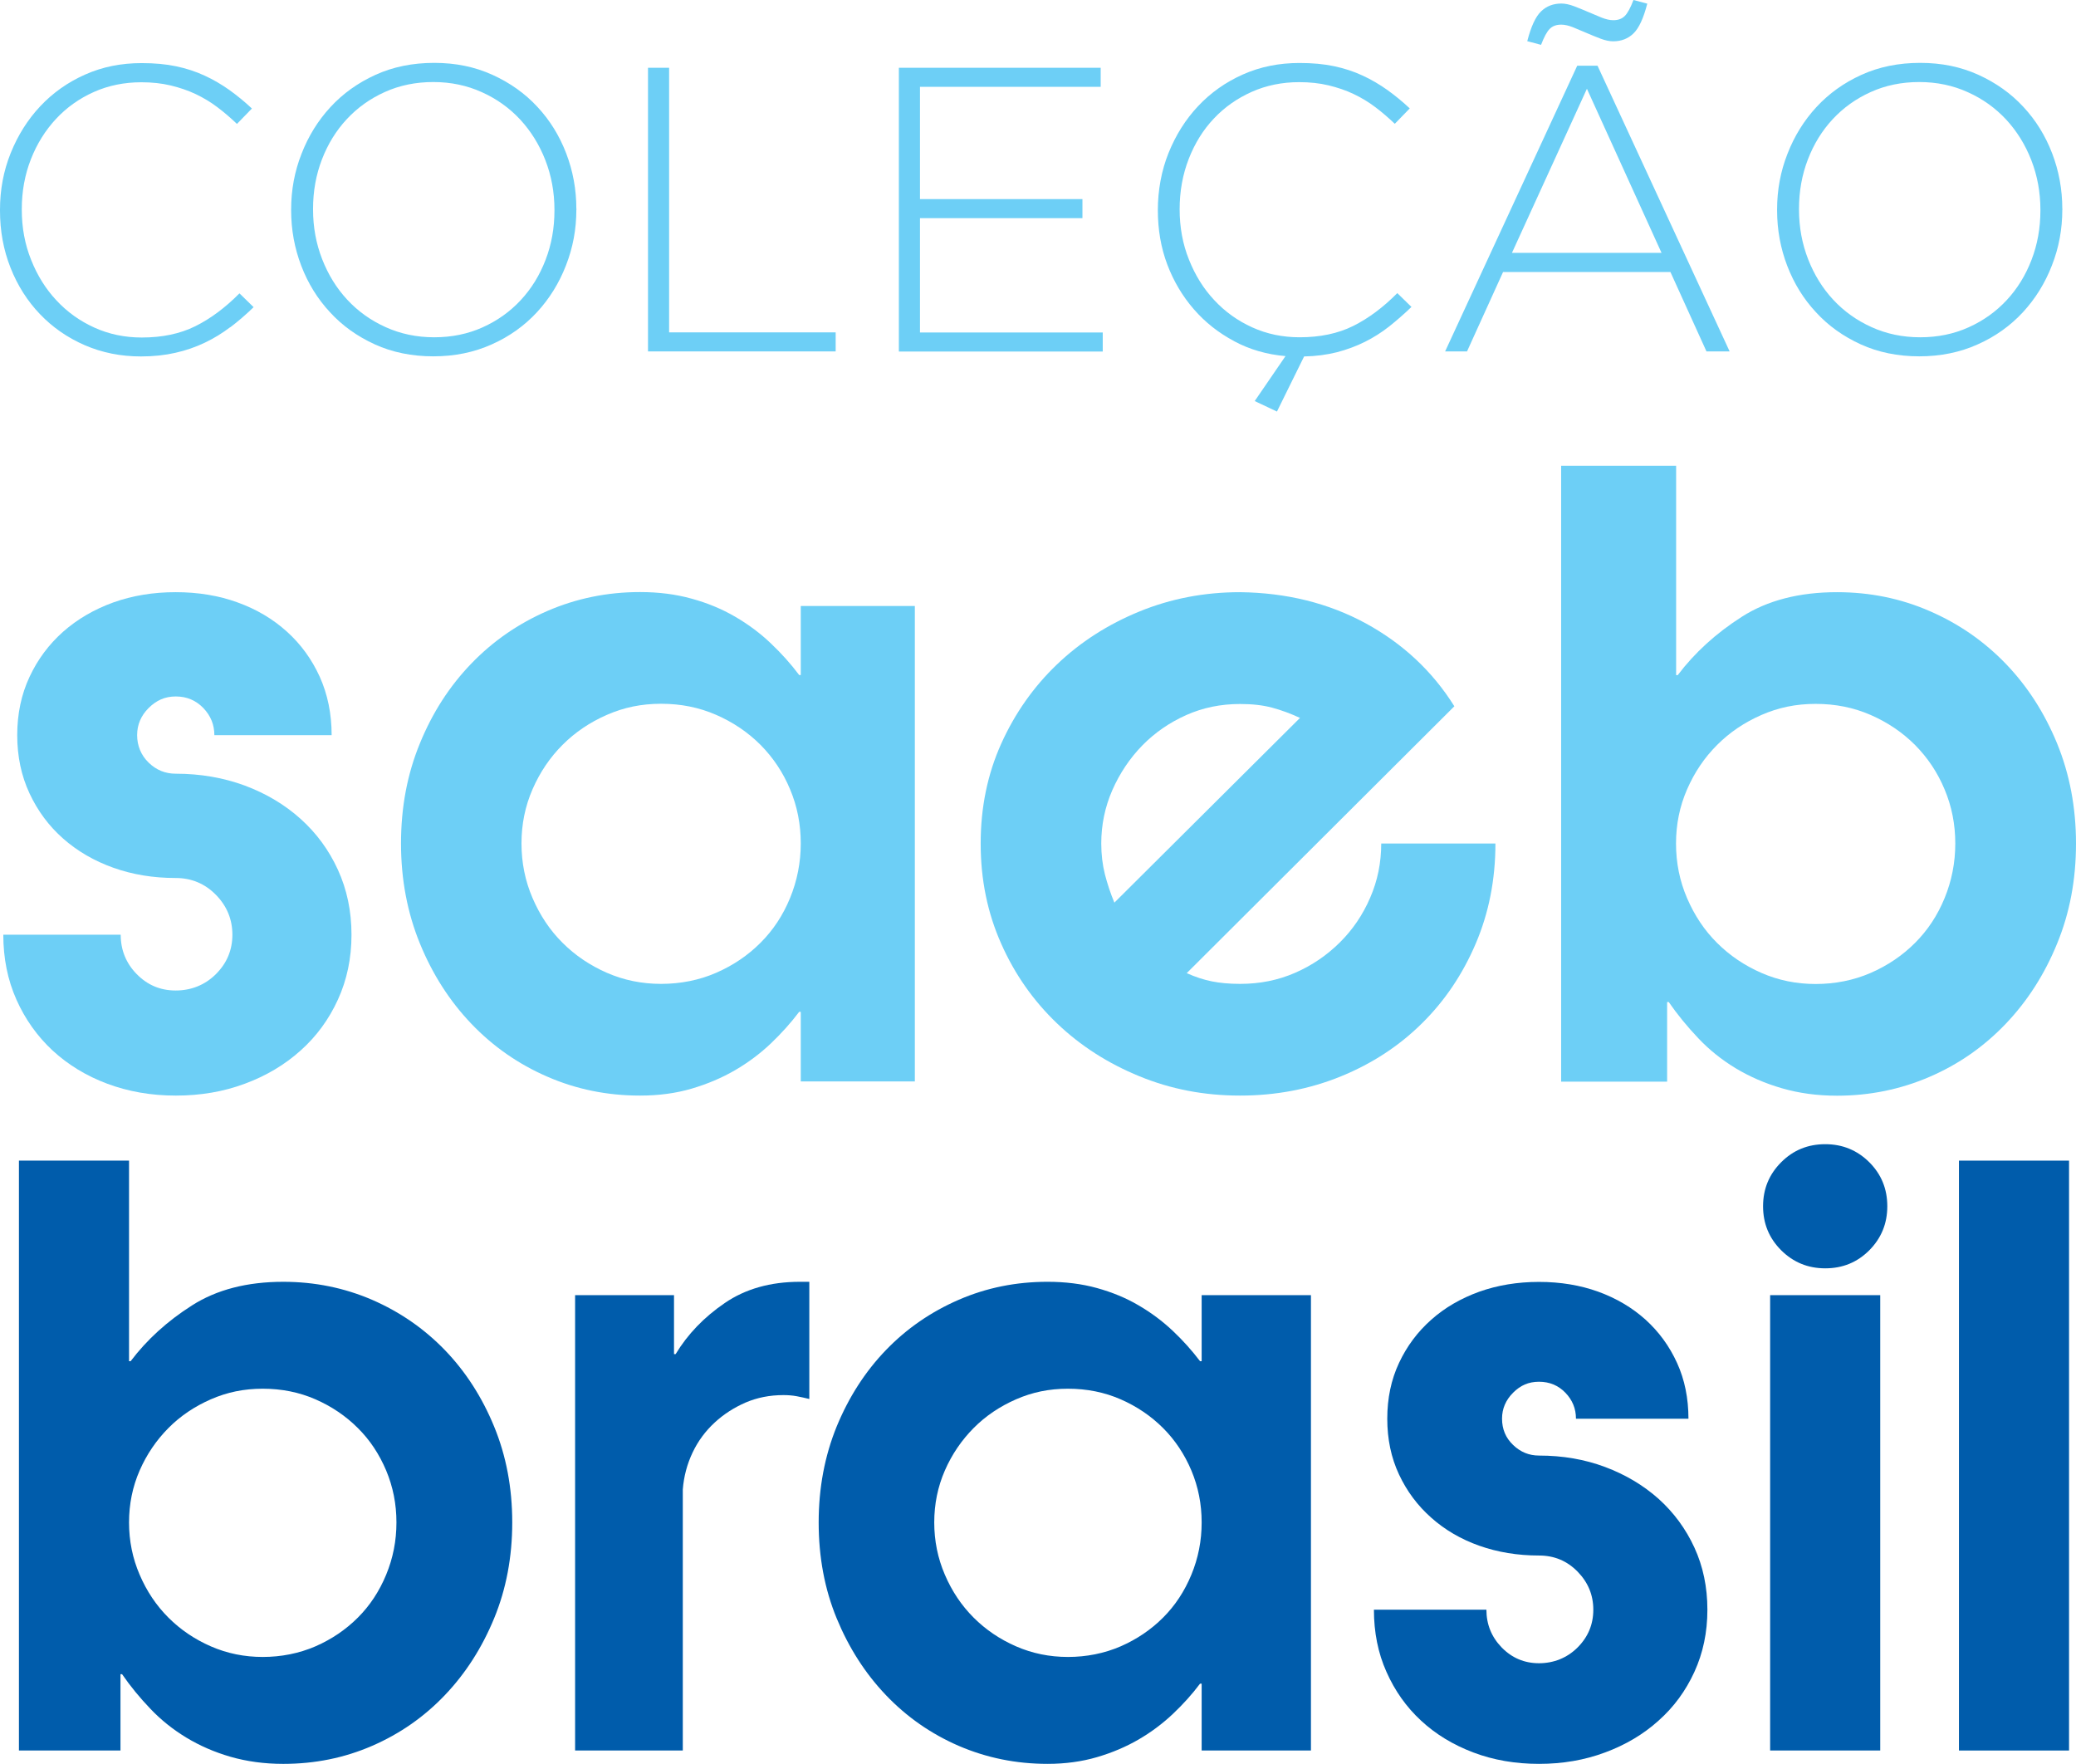
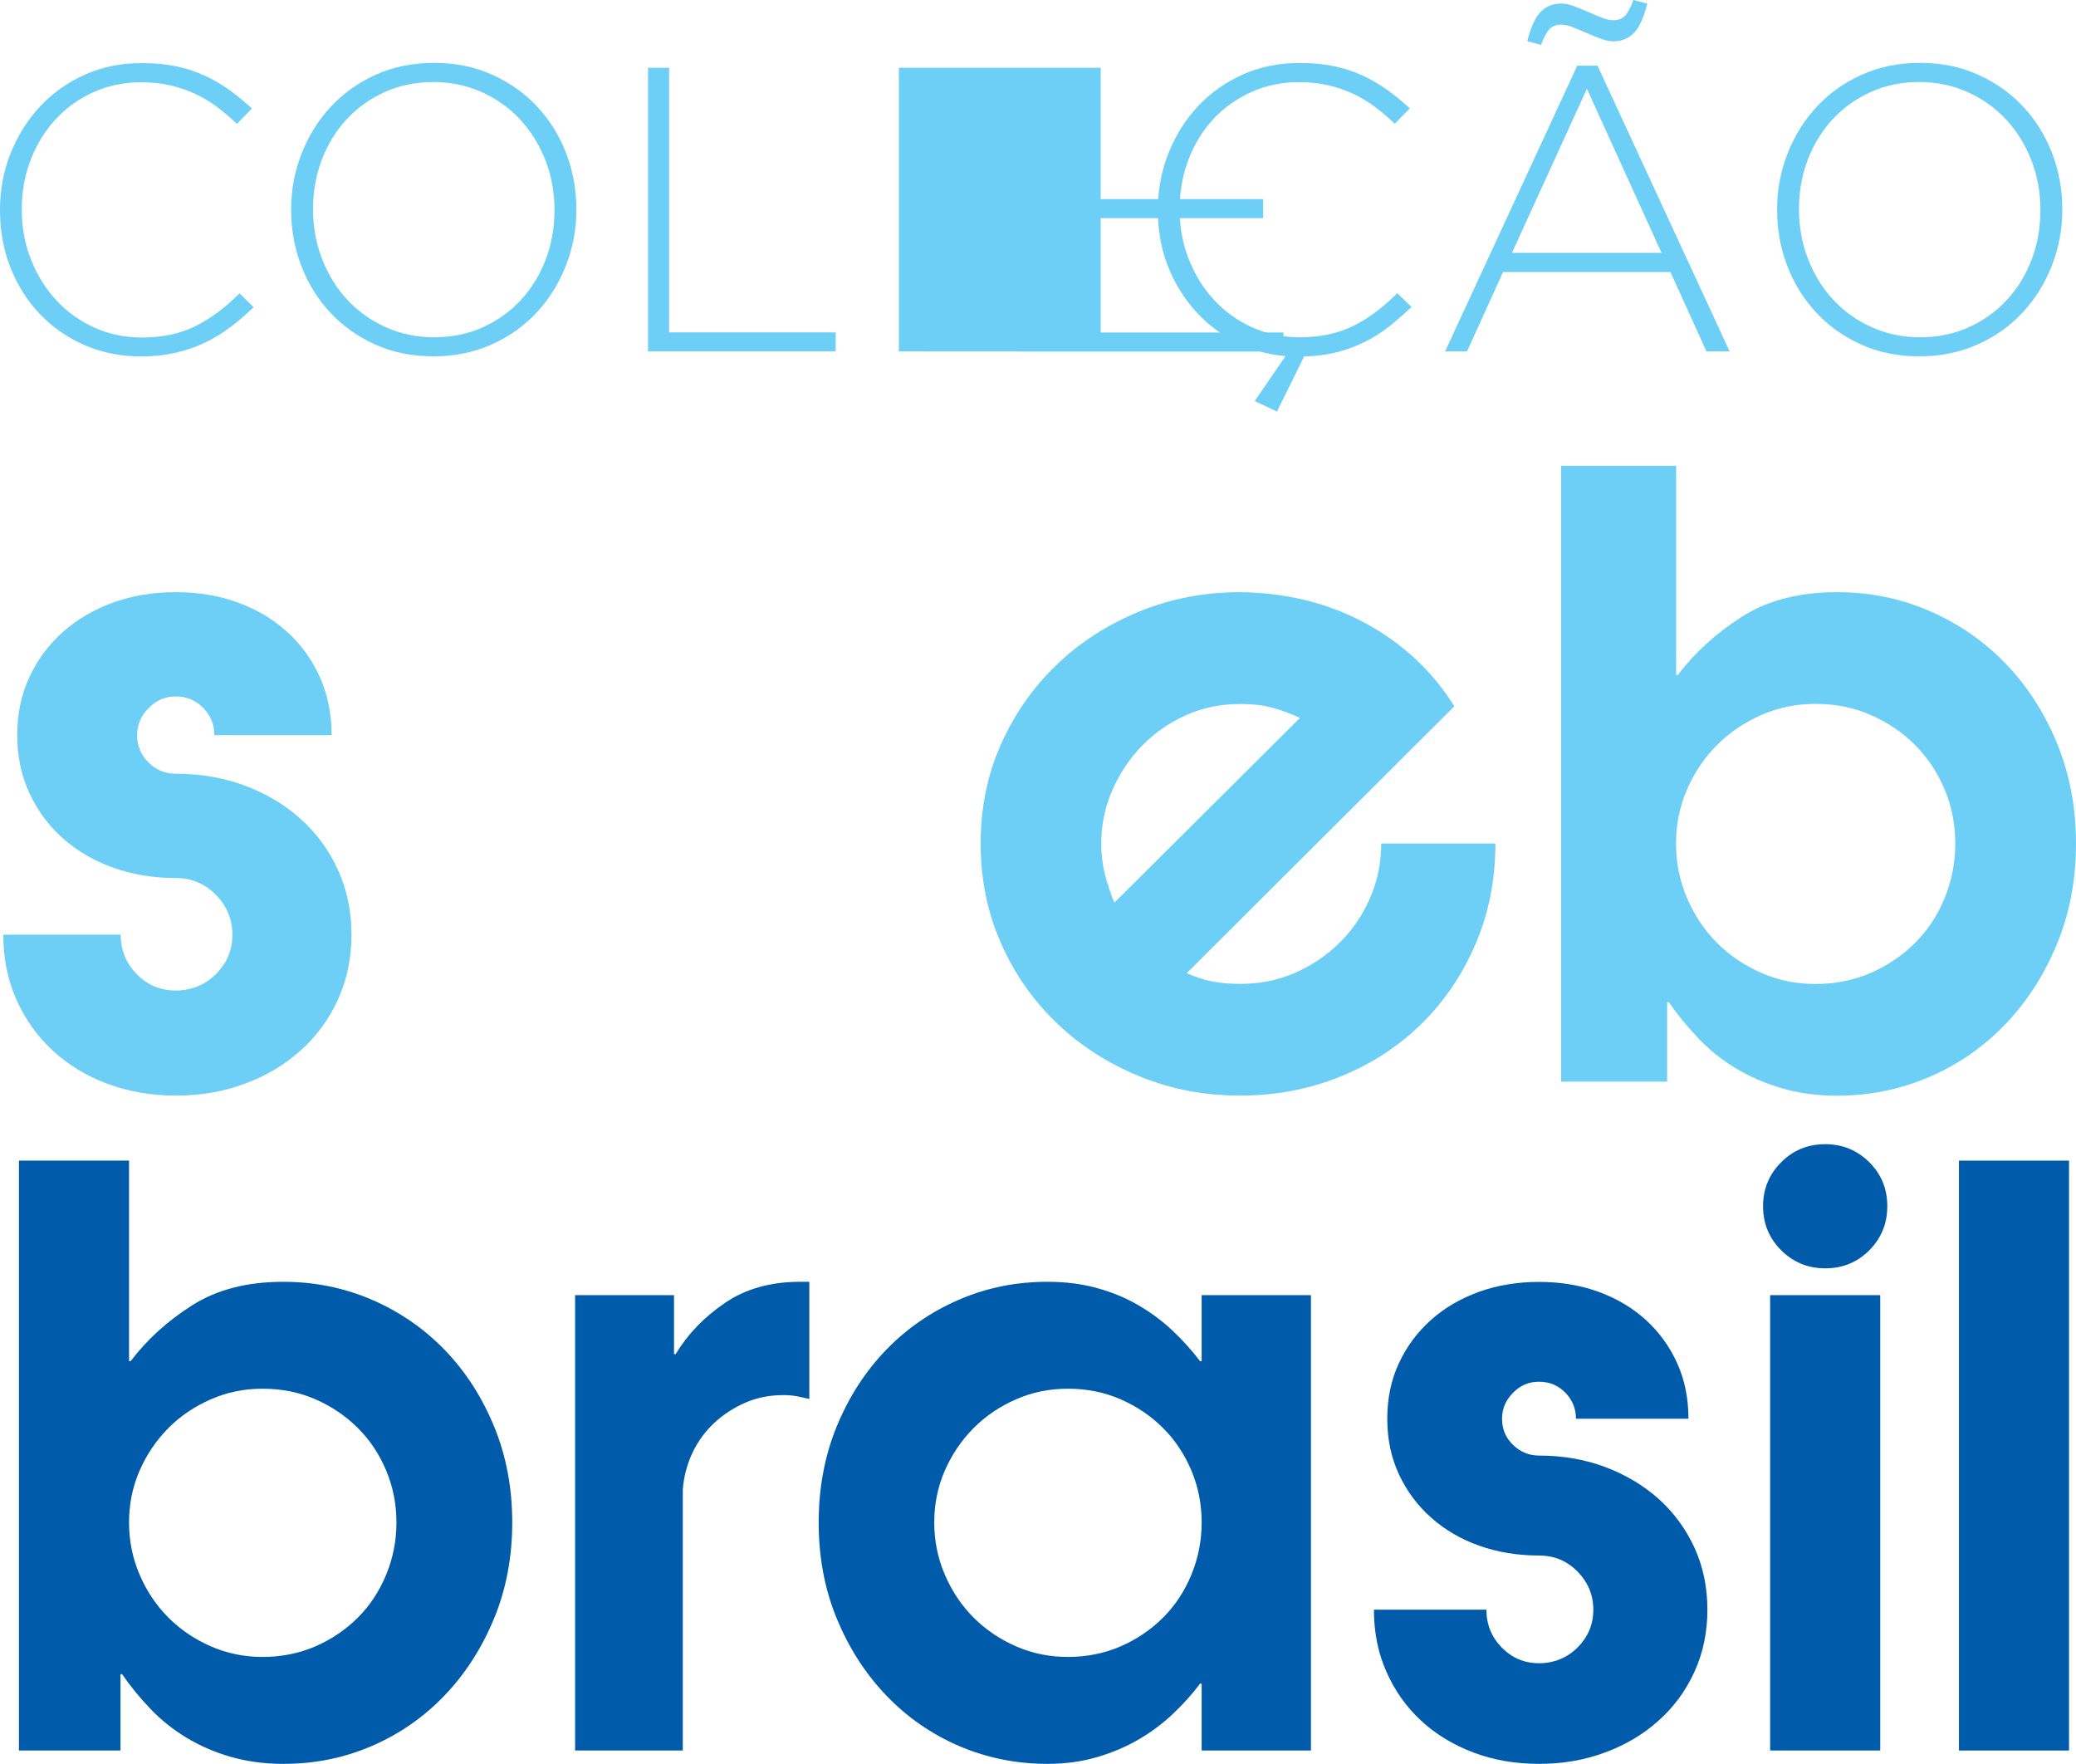
<svg xmlns="http://www.w3.org/2000/svg" height="154.59" viewBox="0 0 181.97 154.59" width="181.97">
  <g>
    <path d="m20.2,28.66c-.7.53-1.44.99-2.24,1.37-.79.38-1.65.68-2.58.89-.92.21-1.93.32-3.02.32-1.78,0-3.42-.33-4.94-.99s-2.82-1.57-3.92-2.72-1.96-2.5-2.58-4.07-.92-3.23-.92-5.01v-.07c0-1.75.31-3.41.94-4.97s1.49-2.93,2.59-4.1c1.1-1.17,2.41-2.1,3.92-2.77,1.52-.68,3.17-1.01,4.97-1.01,1.11,0,2.12.09,3.02.28.9.19,1.73.46,2.5.82.77.35,1.49.78,2.17,1.26.68.49,1.33,1.02,1.97,1.62l-1.31,1.35c-.55-.52-1.11-1.01-1.71-1.46-.59-.45-1.23-.83-1.9-1.15-.67-.32-1.41-.57-2.2-.76s-1.65-.28-2.57-.28c-1.49,0-2.88.28-4.16.85s-2.39,1.36-3.32,2.36c-.94,1.01-1.67,2.18-2.2,3.53s-.8,2.81-.8,4.37v.07c0,1.56.27,3.03.82,4.39.54,1.36,1.28,2.55,2.22,3.55.94,1.01,2.04,1.8,3.32,2.38,1.28.58,2.66.87,4.16.87,1.8,0,3.36-.33,4.69-.99,1.33-.66,2.62-1.62,3.87-2.88l1.24,1.21c-.66.64-1.34,1.23-2.04,1.76v-.02Z" fill="#6dcff6" />
    <path d="m49.61,23.26c-.6,1.55-1.45,2.92-2.54,4.1s-2.41,2.13-3.96,2.82c-1.55.7-3.26,1.05-5.13,1.05s-3.6-.35-5.13-1.05c-1.53-.7-2.84-1.63-3.92-2.81-1.09-1.17-1.93-2.53-2.52-4.07-.59-1.54-.89-3.16-.89-4.87v-.07c0-1.71.3-3.33.91-4.88.6-1.55,1.45-2.92,2.54-4.1,1.09-1.18,2.4-2.12,3.94-2.82,1.54-.7,3.26-1.05,5.15-1.05s3.57.35,5.11,1.05c1.54.7,2.85,1.63,3.94,2.81,1.09,1.17,1.93,2.53,2.52,4.07s.89,3.16.89,4.87c.02.02.02.05,0,.07,0,1.7-.3,3.33-.91,4.88Zm-1.01-4.88c0-1.54-.27-2.99-.8-4.35-.53-1.36-1.27-2.54-2.2-3.55-.94-1.01-2.05-1.81-3.36-2.4-1.3-.59-2.72-.89-4.26-.89s-2.95.29-4.24.87c-1.29.58-2.4,1.37-3.34,2.38s-1.66,2.18-2.18,3.53c-.52,1.35-.78,2.79-.78,4.33v.07c0,1.54.27,2.99.8,4.35.53,1.36,1.27,2.55,2.2,3.55.94,1.01,2.05,1.81,3.36,2.4,1.3.59,2.72.89,4.26.89s2.95-.29,4.24-.87c1.29-.58,2.4-1.37,3.34-2.38.94-1.01,1.66-2.18,2.18-3.53s.78-2.79.78-4.33c0,0,0-.07,0-.07Z" fill="#6dcff6" />
    <path d="m56.8,30.8V5.94h1.85v23.19h14.6v1.67s-16.45,0-16.45,0Z" fill="#6dcff6" />
-     <path d="m78.79,30.8V5.94h17.69v1.67h-15.84v9.84h14.24v1.67h-14.24v10.02h16.02v1.67h-17.87Z" fill="#6dcff6" />
+     <path d="m78.79,30.8V5.94h17.69v1.67v9.84h14.24v1.67h-14.24v10.02h16.02v1.67h-17.87Z" fill="#6dcff6" />
    <path d="m108.18,29.9c-1.36-.72-2.54-1.65-3.53-2.79-.99-1.14-1.77-2.44-2.33-3.92-.56-1.48-.83-3.07-.83-4.78s.31-3.45.94-5.01c.63-1.56,1.49-2.93,2.59-4.1s2.41-2.1,3.92-2.77c1.52-.68,3.17-1.01,4.97-1.01,1.11,0,2.12.09,3.02.28.9.19,1.73.46,2.5.82.77.35,1.49.78,2.17,1.26.68.49,1.33,1.02,1.97,1.62l-1.31,1.35c-.55-.52-1.11-1.01-1.71-1.46-.59-.45-1.23-.83-1.9-1.15-.67-.32-1.41-.57-2.2-.76-.79-.19-1.65-.28-2.57-.28-1.49,0-2.88.28-4.16.85-1.28.57-2.39,1.35-3.32,2.34-.94.99-1.67,2.17-2.2,3.53s-.8,2.84-.8,4.42.27,3.06.82,4.42c.54,1.36,1.28,2.55,2.22,3.55.94,1.01,2.04,1.8,3.32,2.38s2.66.87,4.16.87c1.8,0,3.36-.33,4.69-.99s2.62-1.62,3.87-2.88l1.24,1.21c-.64.62-1.29,1.18-1.95,1.71-.66.52-1.37.97-2.13,1.35-.76.38-1.58.68-2.45.91-.88.22-1.84.35-2.88.37l-2.38,4.83-1.95-.92,2.7-3.94c-1.63-.14-3.13-.57-4.49-1.3h-.01Z" fill="#6dcff6" />
    <path d="m149.58,30.8l-3.16-6.96h-14.67l-3.16,6.96h-1.92l11.58-25.04h1.78l11.58,25.04h-2.03Zm-10.48-23.02l-6.57,14.38h13.11s-6.54-14.38-6.54-14.38Zm4.08-4.85c-.47.46-1.07.69-1.78.69-.33,0-.7-.08-1.1-.23-.4-.15-.81-.32-1.23-.5-.41-.18-.81-.34-1.19-.5-.38-.15-.72-.23-1.03-.23-.43,0-.76.12-1.01.37s-.5.72-.76,1.4l-1.21-.32c.33-1.28.73-2.15,1.21-2.61.47-.46,1.07-.69,1.78-.69.33,0,.7.08,1.1.23.4.15.81.32,1.23.5.41.18.81.34,1.19.5.38.15.72.23,1.03.23.43,0,.76-.12,1.01-.37s.5-.72.76-1.4l1.21.32c-.33,1.28-.73,2.15-1.21,2.61Z" fill="#6dcff6" />
    <path d="m179.86,23.26c-.6,1.55-1.45,2.92-2.54,4.1s-2.41,2.13-3.96,2.82c-1.55.7-3.26,1.05-5.13,1.05s-3.6-.35-5.13-1.05c-1.53-.7-2.84-1.63-3.92-2.81-1.09-1.17-1.93-2.53-2.52-4.07-.59-1.54-.89-3.16-.89-4.87v-.07c0-1.71.3-3.33.91-4.88.6-1.55,1.45-2.92,2.54-4.1,1.09-1.18,2.4-2.12,3.94-2.82,1.54-.7,3.26-1.05,5.15-1.05s3.57.35,5.11,1.05c1.54.7,2.85,1.63,3.94,2.81,1.09,1.17,1.93,2.53,2.52,4.07.59,1.54.89,3.16.89,4.87.02.02.02.05,0,.07,0,1.7-.3,3.33-.91,4.88h0Zm-1.01-4.88c0-1.54-.27-2.99-.8-4.35-.53-1.36-1.27-2.54-2.2-3.55-.94-1.01-2.05-1.81-3.36-2.4-1.3-.59-2.72-.89-4.26-.89s-2.95.29-4.24.87c-1.29.58-2.4,1.37-3.34,2.38s-1.66,2.18-2.18,3.53c-.52,1.35-.78,2.79-.78,4.33v.07c0,1.54.27,2.99.8,4.35s1.27,2.55,2.2,3.55c.94,1.01,2.05,1.81,3.36,2.4,1.3.59,2.72.89,4.26.89s2.95-.29,4.24-.87c1.29-.58,2.4-1.37,3.34-2.38.94-1.01,1.66-2.18,2.18-3.53.52-1.35.78-2.79.78-4.33,0,0,0-.07,0-.07Z" fill="#6dcff6" />
    <path d="m18.79,64.43c0-.91-.32-1.7-.97-2.38-.65-.67-1.45-1.01-2.41-1.01s-1.7.34-2.38,1.01c-.67.67-1.01,1.46-1.01,2.38s.34,1.76,1.01,2.41,1.46.97,2.38.97c2.16,0,4.17.35,6.05,1.04,1.87.7,3.5,1.67,4.89,2.92s2.48,2.73,3.27,4.46,1.19,3.62,1.19,5.69-.4,3.96-1.19,5.69-1.88,3.22-3.27,4.46c-1.39,1.25-3.02,2.22-4.89,2.91-1.87.7-3.89,1.04-6.05,1.04s-4.16-.35-6.01-1.04c-1.85-.69-3.44-1.67-4.79-2.91-1.34-1.25-2.4-2.73-3.17-4.46-.77-1.73-1.15-3.62-1.15-5.69h10.29c0,1.34.47,2.5,1.4,3.45.94.96,2.07,1.44,3.42,1.44s2.57-.48,3.53-1.44,1.44-2.11,1.44-3.45-.48-2.51-1.44-3.49c-.96-.98-2.14-1.48-3.53-1.48-1.97,0-3.79-.3-5.47-.9s-3.14-1.45-4.39-2.55c-1.25-1.1-2.23-2.42-2.95-3.96s-1.08-3.24-1.08-5.11.36-3.57,1.08-5.11,1.7-2.85,2.95-3.96c1.25-1.1,2.71-1.95,4.39-2.56,1.68-.6,3.5-.9,5.47-.9s3.78.3,5.43.9c1.66.6,3.09,1.45,4.32,2.56,1.22,1.1,2.18,2.42,2.88,3.96.69,1.54,1.04,3.24,1.04,5.11h-10.29.01Z" fill="#6dcff6" />
-     <path d="m70.19,88.68h-.14c-.72.96-1.55,1.88-2.48,2.77-.94.89-1.98,1.67-3.13,2.34-1.15.67-2.42,1.21-3.81,1.62-1.39.41-2.9.61-4.53.61-2.88,0-5.59-.55-8.13-1.66-2.54-1.1-4.76-2.65-6.66-4.64-1.9-1.99-3.4-4.33-4.5-7.02-1.1-2.69-1.66-5.61-1.66-8.78s.55-6.09,1.66-8.78c1.1-2.69,2.6-5.01,4.5-6.98,1.9-1.97,4.11-3.5,6.66-4.61,2.54-1.1,5.25-1.66,8.13-1.66,1.63,0,3.14.19,4.53.58,1.39.38,2.66.91,3.81,1.58,1.15.67,2.2,1.45,3.13,2.34.94.89,1.76,1.81,2.48,2.77h.14v-6.05h10v41.67h-10v-6.12.02Zm0-14.76c0-1.68-.31-3.26-.94-4.75-.62-1.49-1.49-2.78-2.59-3.89-1.1-1.1-2.4-1.98-3.89-2.63-1.49-.65-3.09-.97-4.82-.97s-3.26.32-4.75.97-2.78,1.52-3.89,2.63-1.98,2.4-2.63,3.89-.97,3.07-.97,4.75.32,3.28.97,4.79,1.52,2.82,2.63,3.92c1.1,1.1,2.4,1.98,3.89,2.63,1.49.65,3.07.97,4.75.97s3.33-.32,4.82-.97,2.78-1.52,3.89-2.63,1.97-2.41,2.59-3.92c.62-1.51.94-3.11.94-4.79Z" fill="#6dcff6" />
    <path d="m131.08,73.93c0,3.17-.58,6.09-1.73,8.78s-2.72,5.02-4.71,6.98c-1.99,1.97-4.35,3.52-7.09,4.64s-5.69,1.69-8.85,1.69-6.06-.56-8.82-1.69c-2.76-1.13-5.17-2.67-7.23-4.64-2.06-1.97-3.7-4.29-4.89-6.98-1.2-2.69-1.8-5.61-1.8-8.78s.6-6.08,1.8-8.75c1.2-2.66,2.83-4.98,4.89-6.95s4.47-3.51,7.23-4.64,5.7-1.69,8.82-1.69c4.08.05,7.75.96,11.01,2.73,3.26,1.78,5.85,4.2,7.77,7.27l-23.46,23.39c.77.34,1.5.58,2.2.72s1.52.22,2.48.22c1.73,0,3.33-.32,4.82-.97s2.79-1.54,3.92-2.66,2.02-2.43,2.66-3.92c.65-1.49.97-3.07.97-4.75h10.01Zm-34.55,0c0,.96.11,1.86.32,2.7.22.84.49,1.67.83,2.48l16.27-16.19c-.82-.38-1.63-.68-2.45-.9s-1.75-.32-2.81-.32c-1.68,0-3.25.32-4.71.97s-2.75,1.54-3.85,2.66c-1.1,1.13-1.98,2.44-2.63,3.92-.65,1.49-.97,3.05-.97,4.68Z" fill="#6dcff6" />
    <path d="m146.12,94.8h-9.28v-53.98h10.08v18.35h.14c1.49-1.97,3.36-3.67,5.61-5.11,2.25-1.44,5.04-2.16,8.35-2.16,2.88,0,5.59.55,8.13,1.66,2.54,1.1,4.76,2.64,6.66,4.61,1.9,1.97,3.39,4.29,4.5,6.98,1.1,2.69,1.66,5.61,1.66,8.78s-.55,6.09-1.66,8.78c-1.1,2.69-2.6,5.03-4.5,7.02s-4.11,3.54-6.66,4.64c-2.54,1.1-5.25,1.66-8.13,1.66-1.73,0-3.34-.22-4.82-.65-1.49-.43-2.84-1.02-4.07-1.76-1.22-.74-2.32-1.62-3.27-2.63-.96-1.01-1.82-2.06-2.59-3.17h-.14v6.98h0Zm.79-20.87c0,1.68.32,3.28.97,4.79s1.52,2.82,2.63,3.92c1.1,1.1,2.4,1.98,3.89,2.63,1.49.65,3.07.97,4.75.97s3.33-.32,4.82-.97,2.78-1.52,3.89-2.63,1.97-2.41,2.59-3.92c.62-1.51.94-3.11.94-4.79s-.31-3.26-.94-4.75c-.62-1.49-1.49-2.78-2.59-3.89-1.1-1.1-2.4-1.98-3.89-2.63s-3.09-.97-4.82-.97-3.26.32-4.75.97-2.78,1.52-3.89,2.63-1.98,2.4-2.63,3.89c-.65,1.49-.97,3.07-.97,4.75Z" fill="#6dcff6" />
    <path d="m10.55,153.42H1.66v-51.7h9.65v17.58h.14c1.42-1.88,3.22-3.52,5.38-4.89,2.16-1.38,4.83-2.07,8-2.07,2.76,0,5.35.53,7.79,1.58,2.44,1.06,4.56,2.53,6.38,4.41,1.81,1.88,3.25,4.11,4.31,6.69,1.06,2.57,1.59,5.38,1.59,8.41s-.53,5.84-1.59,8.41-2.49,4.81-4.31,6.72-3.94,3.39-6.38,4.45c-2.44,1.06-5.03,1.58-7.79,1.58-1.65,0-3.19-.21-4.62-.62-1.42-.41-2.72-.98-3.89-1.69s-2.22-1.55-3.14-2.52c-.92-.96-1.75-1.97-2.48-3.03h-.14v6.69h-.01Zm.76-19.99c0,1.61.31,3.14.93,4.58.62,1.45,1.46,2.7,2.52,3.76s2.3,1.9,3.72,2.52c1.42.62,2.94.93,4.55.93s3.19-.31,4.62-.93c1.42-.62,2.66-1.46,3.72-2.52s1.88-2.31,2.48-3.76c.6-1.45.9-2.97.9-4.58s-.3-3.12-.9-4.55c-.6-1.42-1.42-2.67-2.48-3.72-1.06-1.06-2.3-1.9-3.72-2.52-1.42-.62-2.96-.93-4.62-.93s-3.13.31-4.55.93c-1.42.62-2.67,1.46-3.72,2.52s-1.9,2.3-2.52,3.72-.93,2.94-.93,4.55Z" fill="#005cab" />
    <path d="m50.39,113.51h8.69v5.17h.14c1.06-1.75,2.49-3.24,4.31-4.48,1.81-1.24,4.01-1.86,6.58-1.86h.83v10.27c-.37-.09-.74-.17-1.1-.24-.37-.07-.76-.1-1.17-.1-1.2,0-2.3.22-3.31.65-1.01.44-1.92,1.02-2.72,1.76-.8.74-1.45,1.61-1.93,2.62s-.77,2.09-.86,3.24v22.88h-9.44v-39.91h-.02Z" fill="#005cab" />
    <path d="m105.33,147.56h-.14c-.69.92-1.48,1.8-2.38,2.65-.9.85-1.9,1.6-3,2.24s-2.32,1.16-3.65,1.55-2.78.59-4.34.59c-2.76,0-5.35-.53-7.79-1.58-2.44-1.06-4.56-2.54-6.38-4.45s-3.25-4.15-4.31-6.72-1.58-5.38-1.58-8.41.53-5.83,1.58-8.41c1.06-2.57,2.49-4.8,4.31-6.69,1.81-1.88,3.94-3.35,6.38-4.41,2.44-1.06,5.03-1.58,7.79-1.58,1.56,0,3.01.18,4.34.55,1.33.37,2.55.87,3.65,1.52,1.1.64,2.1,1.39,3,2.24s1.69,1.74,2.38,2.65h.14v-5.79h9.58v39.91h-9.58v-5.86h0Zm0-14.13c0-1.61-.3-3.12-.9-4.55-.6-1.42-1.43-2.67-2.48-3.72s-2.3-1.9-3.72-2.52c-1.42-.62-2.96-.93-4.62-.93s-3.13.31-4.55.93c-1.42.62-2.67,1.46-3.72,2.52s-1.9,2.3-2.52,3.72c-.62,1.42-.93,2.94-.93,4.55s.31,3.14.93,4.58c.62,1.45,1.46,2.7,2.52,3.76s2.3,1.9,3.72,2.52c1.42.62,2.94.93,4.55.93s3.19-.31,4.62-.93c1.42-.62,2.66-1.46,3.72-2.52s1.88-2.31,2.48-3.76c.6-1.45.9-2.97.9-4.58Z" fill="#005cab" />
    <path d="m138.14,124.33c0-.87-.31-1.63-.93-2.27s-1.39-.96-2.31-.96-1.63.32-2.27.96-.97,1.4-.97,2.27c0,.92.32,1.69.97,2.31.64.62,1.4.93,2.27.93,2.07,0,4,.33,5.79,1s3.35,1.6,4.69,2.79c1.33,1.2,2.38,2.62,3.14,4.27s1.14,3.47,1.14,5.45-.38,3.79-1.14,5.45-1.8,3.08-3.14,4.27c-1.33,1.2-2.9,2.13-4.69,2.79-1.79.67-3.72,1-5.79,1s-3.99-.33-5.76-1c-1.77-.67-3.3-1.6-4.58-2.79-1.29-1.19-2.3-2.62-3.03-4.27-.74-1.65-1.1-3.47-1.1-5.45h9.86c0,1.29.45,2.39,1.34,3.31.9.92,1.99,1.38,3.27,1.38s2.46-.46,3.38-1.38,1.38-2.02,1.38-3.31-.46-2.4-1.38-3.34-2.04-1.41-3.38-1.41c-1.88,0-3.63-.29-5.24-.86s-3.01-1.39-4.2-2.45c-1.2-1.06-2.14-2.32-2.83-3.79-.69-1.47-1.03-3.1-1.03-4.89s.34-3.42,1.03-4.89,1.63-2.73,2.83-3.79c1.19-1.06,2.6-1.87,4.2-2.45,1.61-.57,3.35-.86,5.24-.86s3.62.29,5.2.86c1.59.58,2.96,1.39,4.14,2.45,1.17,1.06,2.09,2.32,2.76,3.79s1,3.1,1,4.89h-9.86Z" fill="#005cab" />
    <path d="m154.54,105.72c0-1.52.53-2.8,1.59-3.86s2.34-1.58,3.86-1.58,2.8.53,3.86,1.58c1.06,1.06,1.58,2.34,1.58,3.86s-.53,2.8-1.58,3.86c-1.06,1.06-2.34,1.58-3.86,1.58s-2.8-.53-3.86-1.58c-1.06-1.06-1.59-2.34-1.59-3.86Zm10.27,7.79v39.91h-9.65v-39.91h9.65Z" fill="#005cab" />
    <path d="m171.71,101.72h9.65v51.7h-9.65v-51.7Z" fill="#005cab" />
  </g>
</svg>